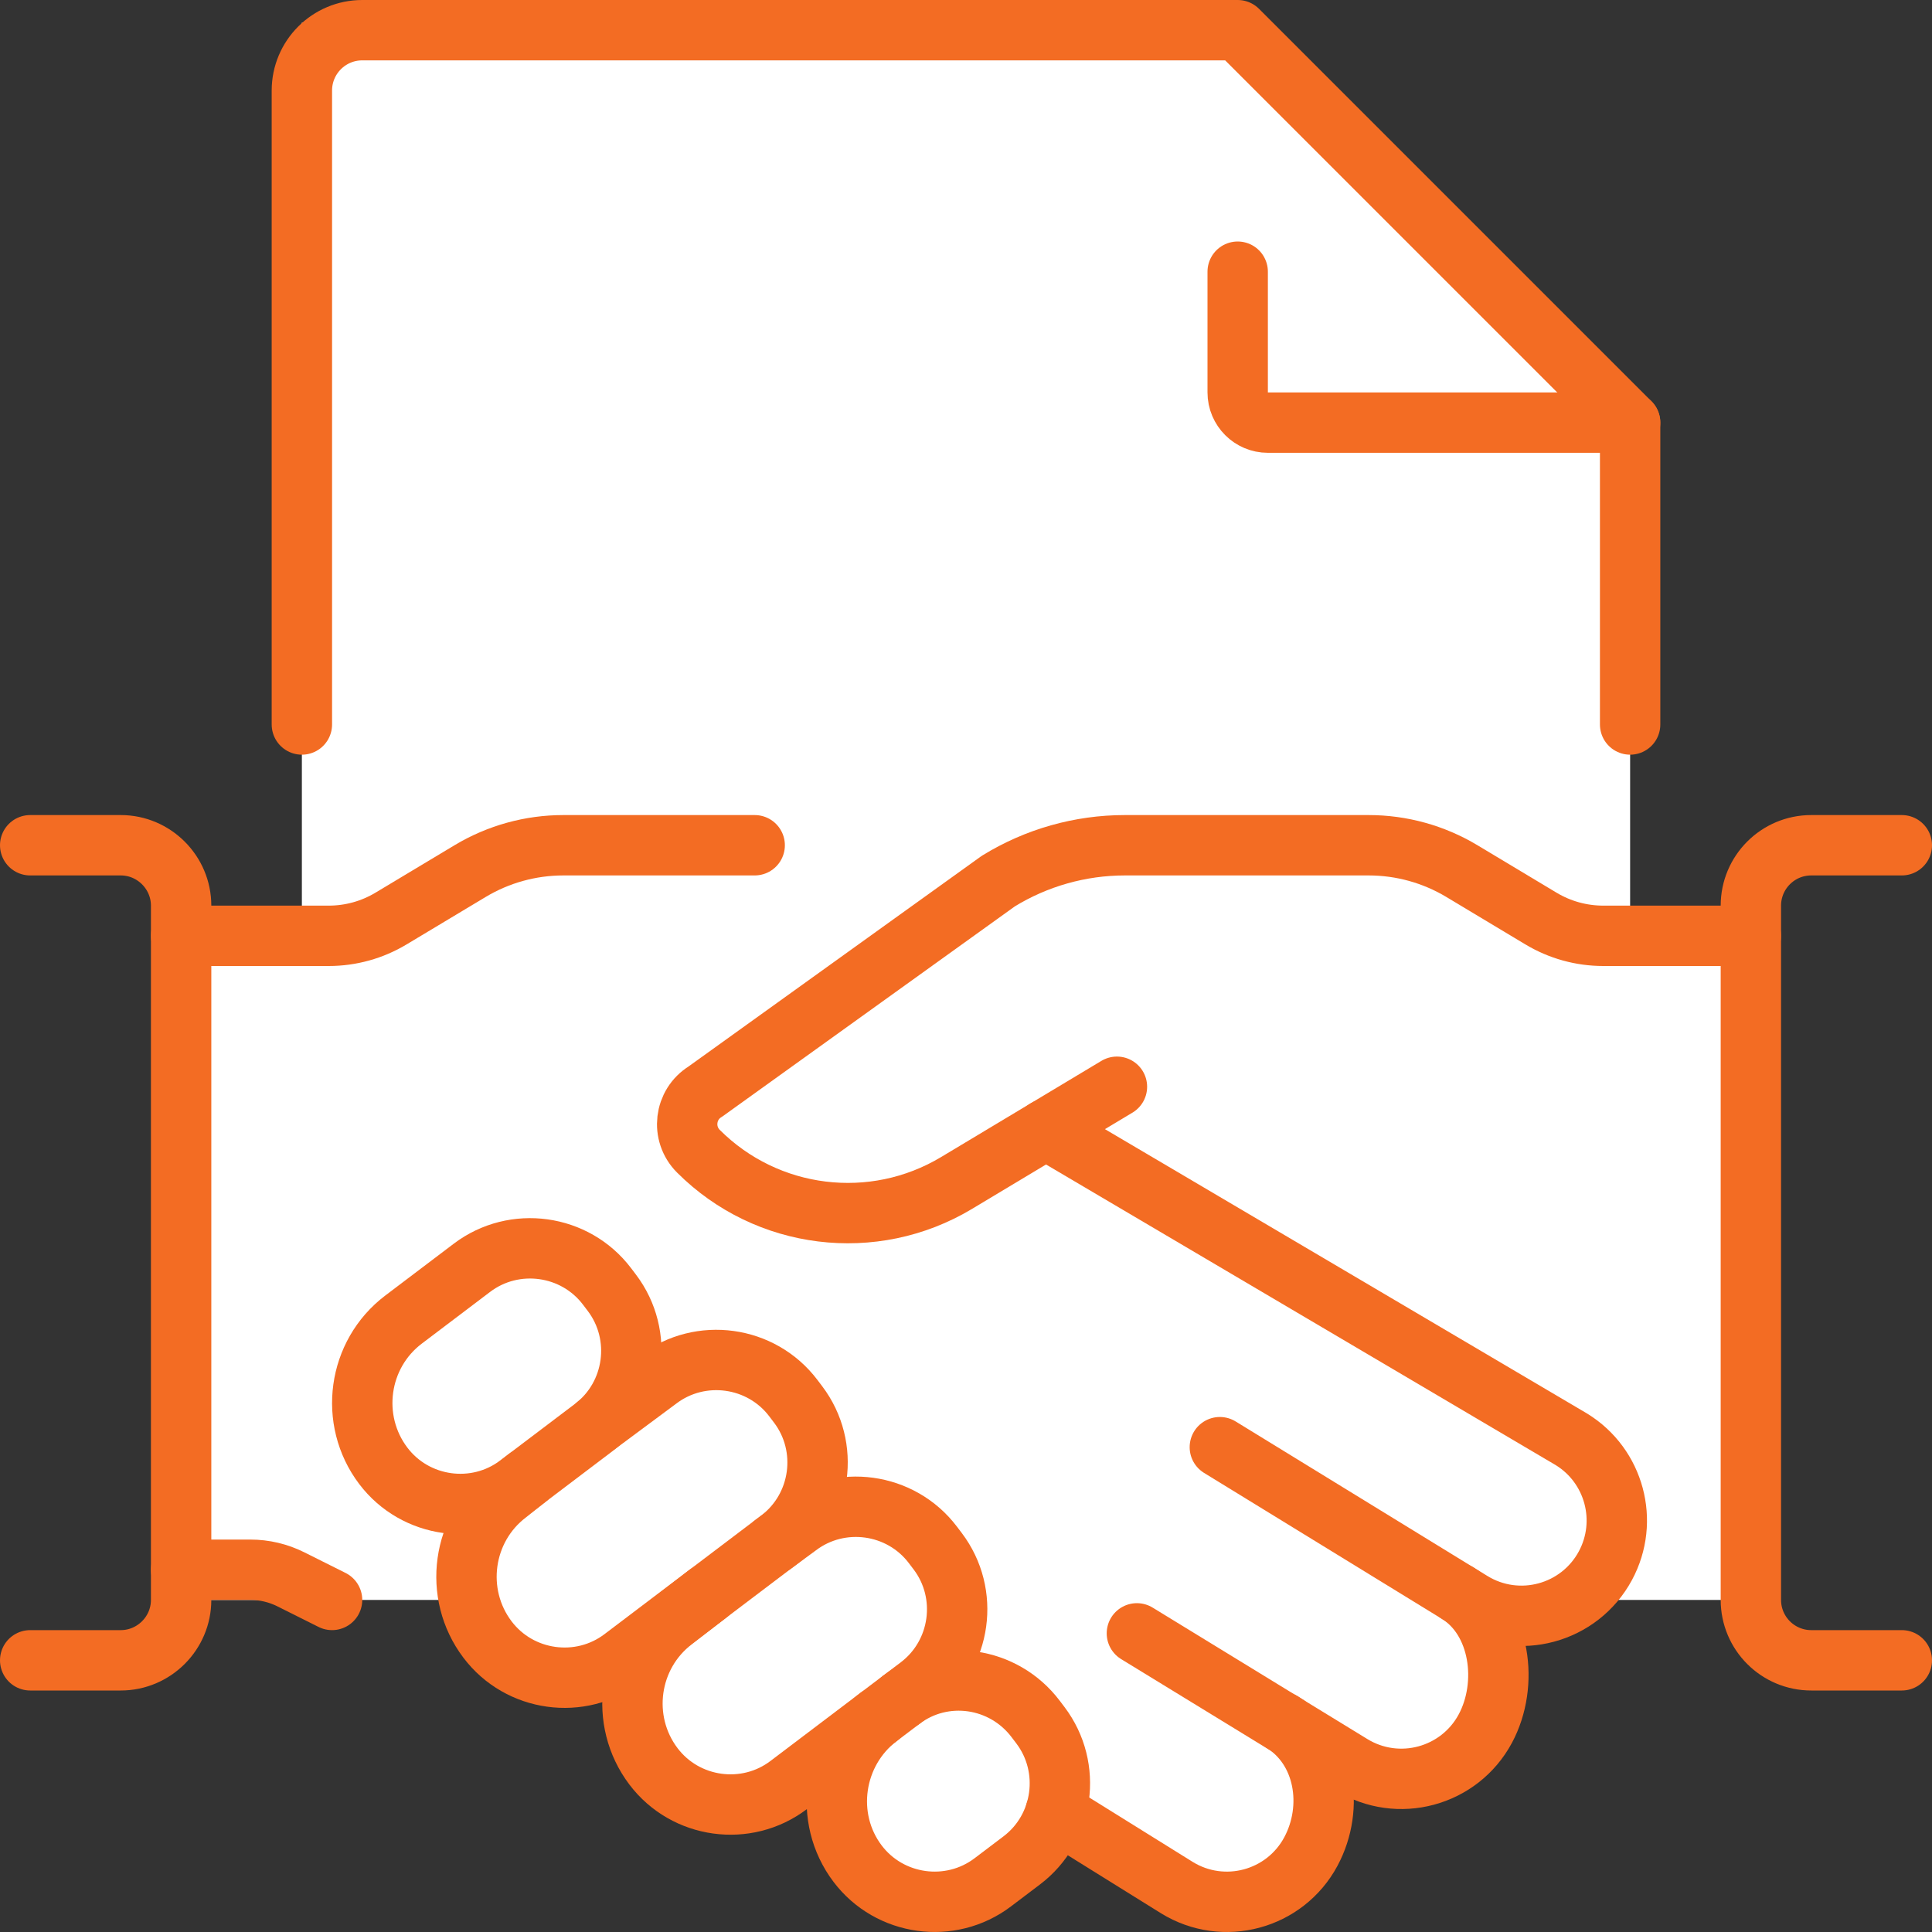
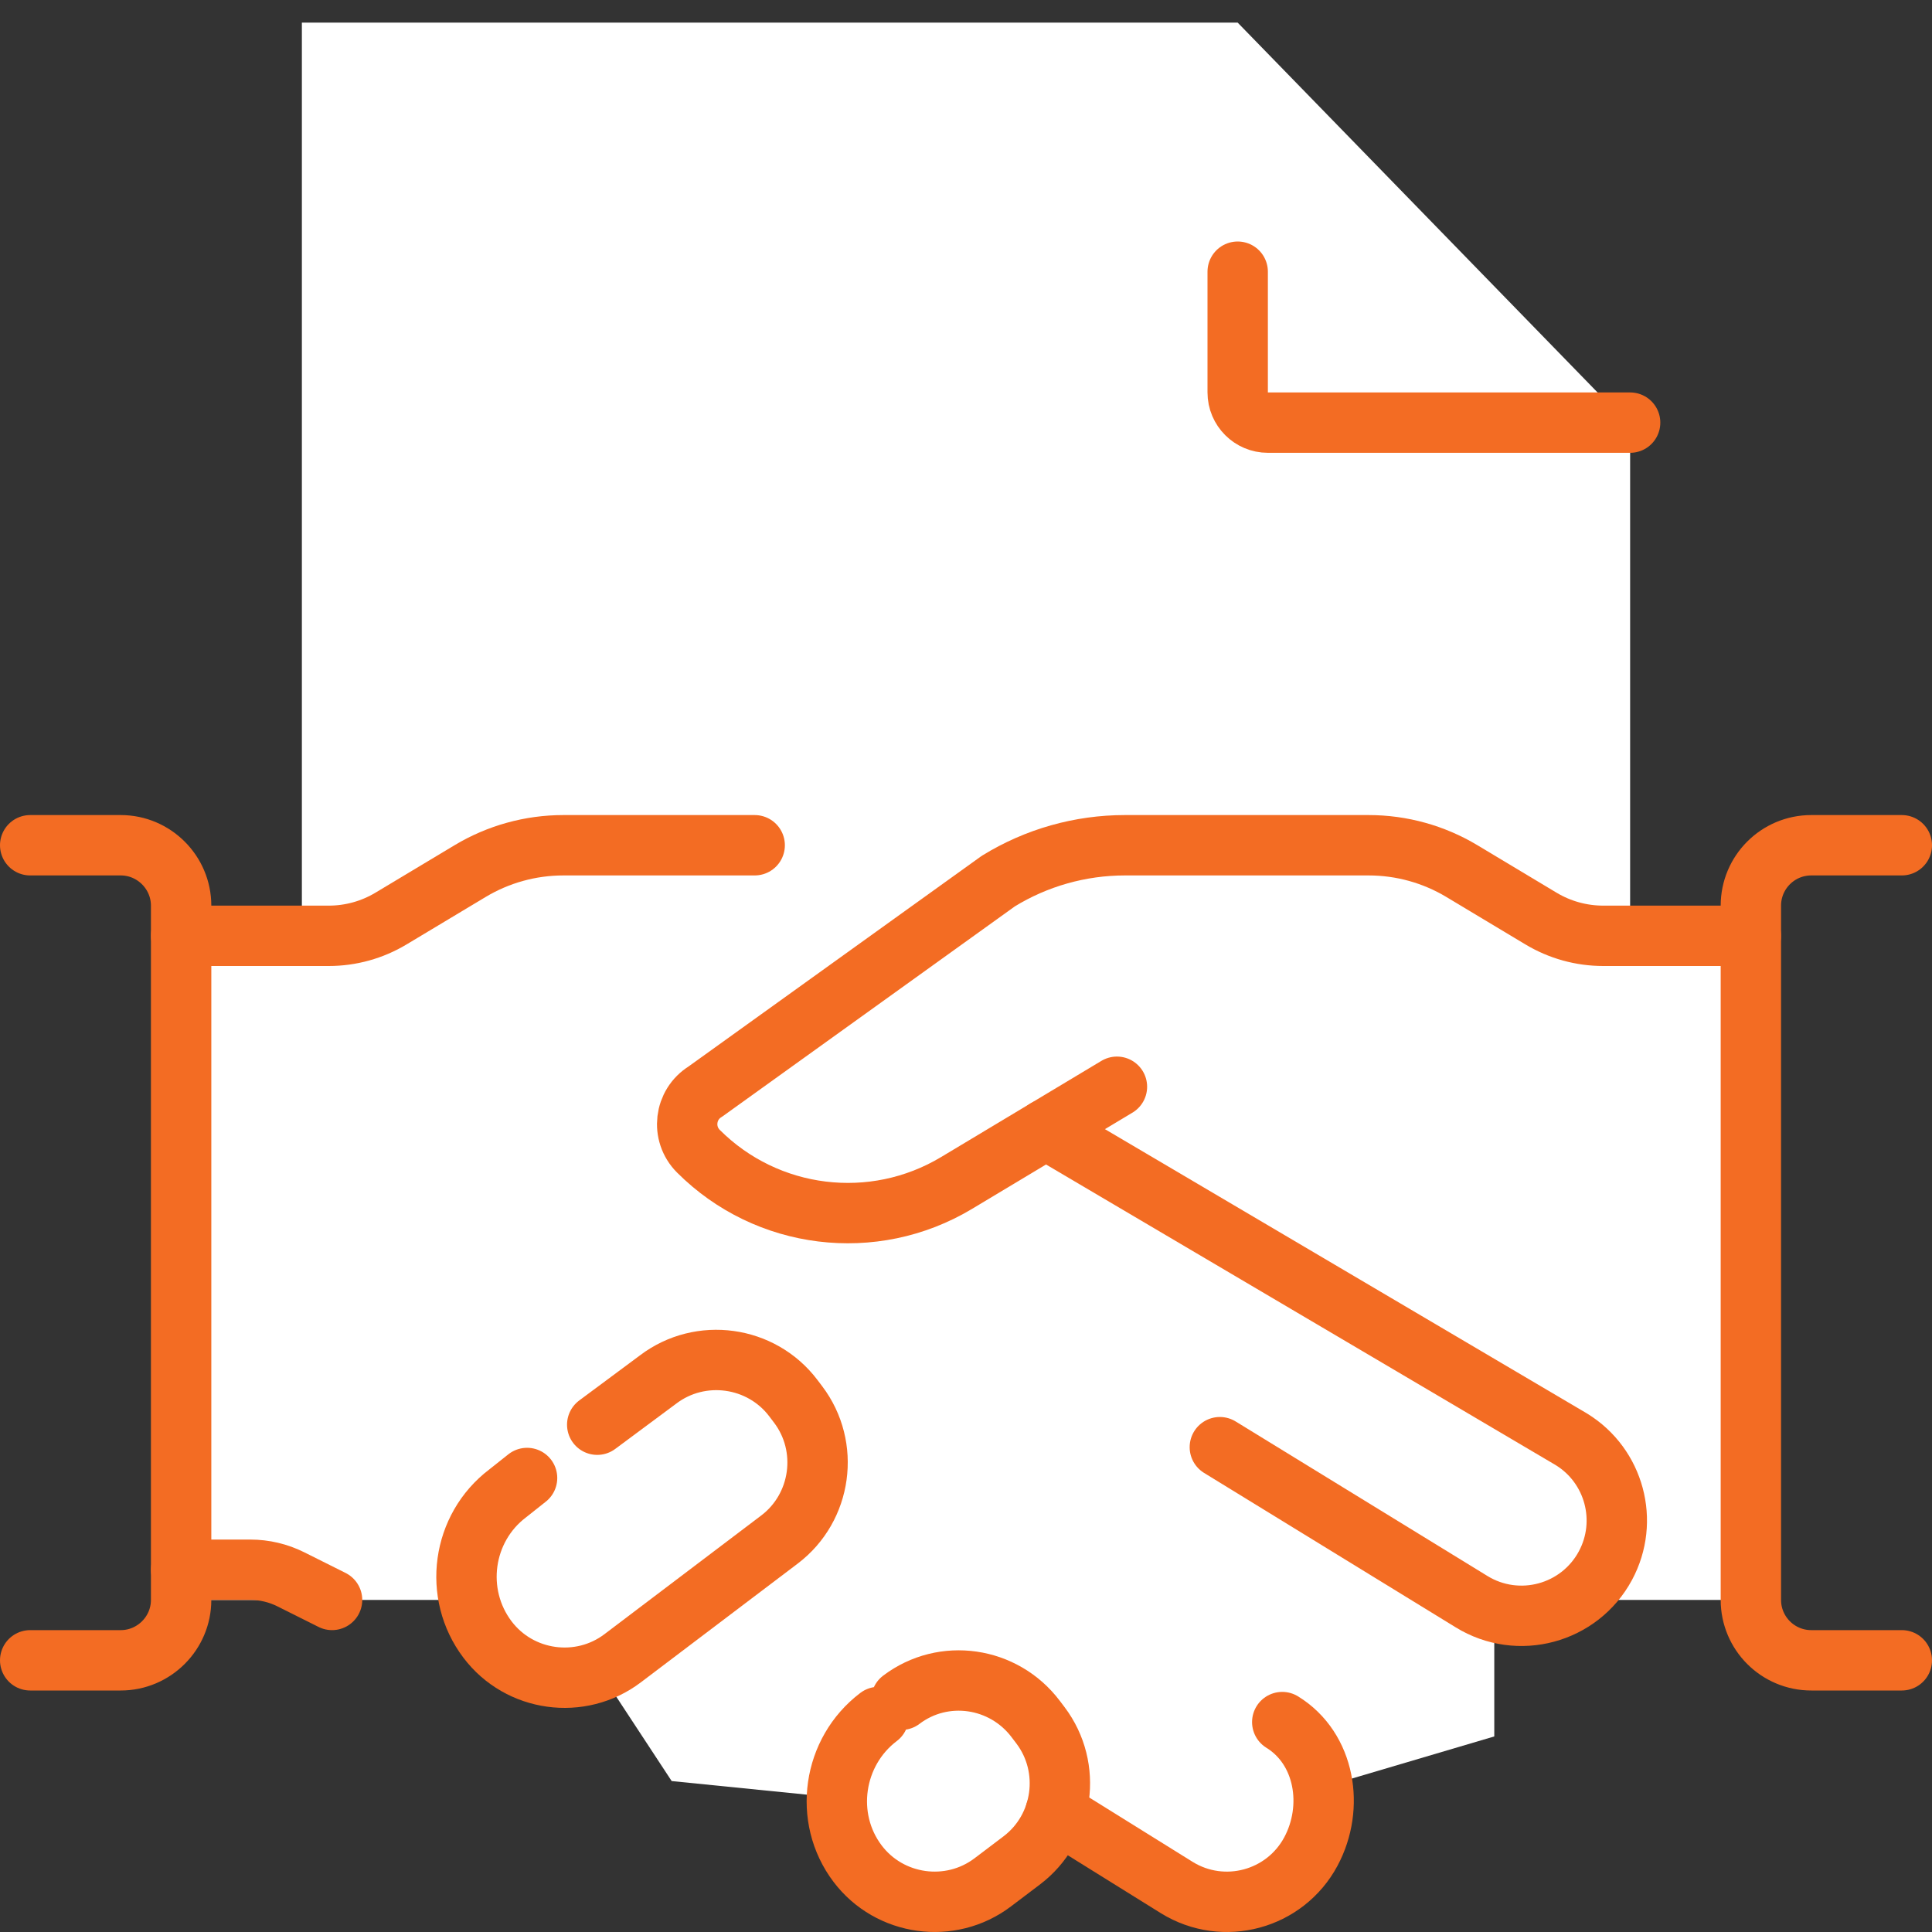
<svg xmlns="http://www.w3.org/2000/svg" version="1.1" id="Layer_1" x="0px" y="0px" viewBox="0 0 256 256" style="enable-background:new 0 0 256 256;" xml:space="preserve">
  <rect x="0" y="0" width="256" height="256" fill="#333333" stroke="none" />
  <style type="text/css">
	.st0{fill:#FFFFFF;}
	.st1{fill:none;stroke:#F36C23;stroke-width:8;stroke-linecap:round;stroke-linejoin:round;stroke-miterlimit:10;}
</style>
  <g>
    <polygon class="st0" points="216,126 40,126 40,3 164,3 216,56.435  " />
  </g>
  <g>
    <rect x="23" y="124" class="st0" width="210" height="88" />
  </g>
  <g>
    <polygon class="st0" points="178,236 164.478,254 141.783,243 126.652,254 107.426,237.853 89,236    80.851,223.591 63,216.391 63,162 198,162 198,230.087  " />
  </g>
  <g id="agreement_1_">
    <g>
      <g>
        <path class="st1" d="M24,208h9.167c1.863,0,3.7,0.434,5.367,1.267L44,212" />
        <path class="st1" d="M100,112H74.648c-4.35,0-8.618,1.182-12.348,3.42l-10.5,6.3     C49.313,123.212,46.468,124,43.568,124H24" />
        <path class="st1" d="M4,112h12c4.4,0,8,3.6,8,8v92c0,4.4-3.6,8-8,8H4" />
        <g>
          <path class="st1" d="M138.587,149.648l69.64,41.074c5.693,3.506,7.667,10.841,4.502,16.73      l0,0c-3.44,6.4-11.557,8.584-17.743,4.774L161.636,191.758" />
-           <path class="st1" d="M193.143,211.096c5.693,3.506,6.833,12.068,3.667,17.958l-0,0      c-3.44,6.4-11.557,8.584-17.743,4.774l-28.423-17.4" />
          <path class="st1" d="M169.905,228.185c5.693,3.506,6.953,11.274,3.787,17.163l0,0      c-3.44,6.4-11.557,8.584-17.743,4.774l-16.082-10.01" />
        </g>
      </g>
      <g>
        <path class="st1" d="M232,124h-19.568c-2.9,0-5.745-0.788-8.232-2.28l-10.499-6.3     C189.97,113.182,185.702,112,181.352,112h-32.295c-5.922,0-11.728,1.643-16.771,4.747     l-38.816,27.887c-2.791,1.717-3.245,5.59-0.928,7.907l0,0     c9.085,9.085,23.188,10.821,34.205,4.211L148,144" />
        <path class="st1" d="M252,220h-12c-4.418,0-8-3.582-8-8v-92c0-4.418,3.582-8,8-8h12" />
        <g>
-           <path class="st1" d="M78.602,189.207l-9.909,7.501      c-5.604,4.242-13.661,3.128-17.903-2.476l0,0      c-4.593-6.067-3.387-14.789,2.68-19.381l9.068-6.865      c5.604-4.242,13.661-3.128,17.903,2.476l0.637,0.841      C85.32,176.908,84.206,184.965,78.602,189.207z" />
          <path class="st1" d="M119.427,225.229c5.604-4.242,13.558-3.066,17.8,2.538      l0.637,0.841c4.242,5.604,3.128,13.661-2.476,17.903l-3.846,2.911      c-5.604,4.242-13.661,3.128-17.903-2.476v-0      c-4.593-6.067-3.291-14.845,2.776-19.438" />
          <path class="st1" d="M79.135,188.781l8.081-6.001      c5.604-4.242,13.661-3.128,17.903,2.476l0.637,0.841      c4.243,5.604,3.128,13.661-2.476,17.903l-20.776,15.728      c-5.604,4.243-13.661,3.128-17.903-2.476l0,0      c-4.593-6.067-3.387-14.789,2.681-19.381l2.558-2.03" />
-           <path class="st1" d="M102.479,204.607l3.233-2.377      c5.604-4.243,13.661-3.128,17.903,2.476l0.637,0.841      c4.243,5.604,3.128,13.661-2.476,17.903l-17.281,13.082      c-5.604,4.243-13.661,3.128-17.903-2.476l0,0      c-4.593-6.067-3.387-14.789,2.68-19.382l4.528-3.499" />
        </g>
      </g>
    </g>
    <g>
-       <path class="st1" d="M216,96V56L164,4H48c-4.418,0-8,3.582-8,8v84" />
      <path class="st1" d="M216,56h-48c-2.209,0-4-1.791-4-4V36" />
    </g>
  </g>
</svg>